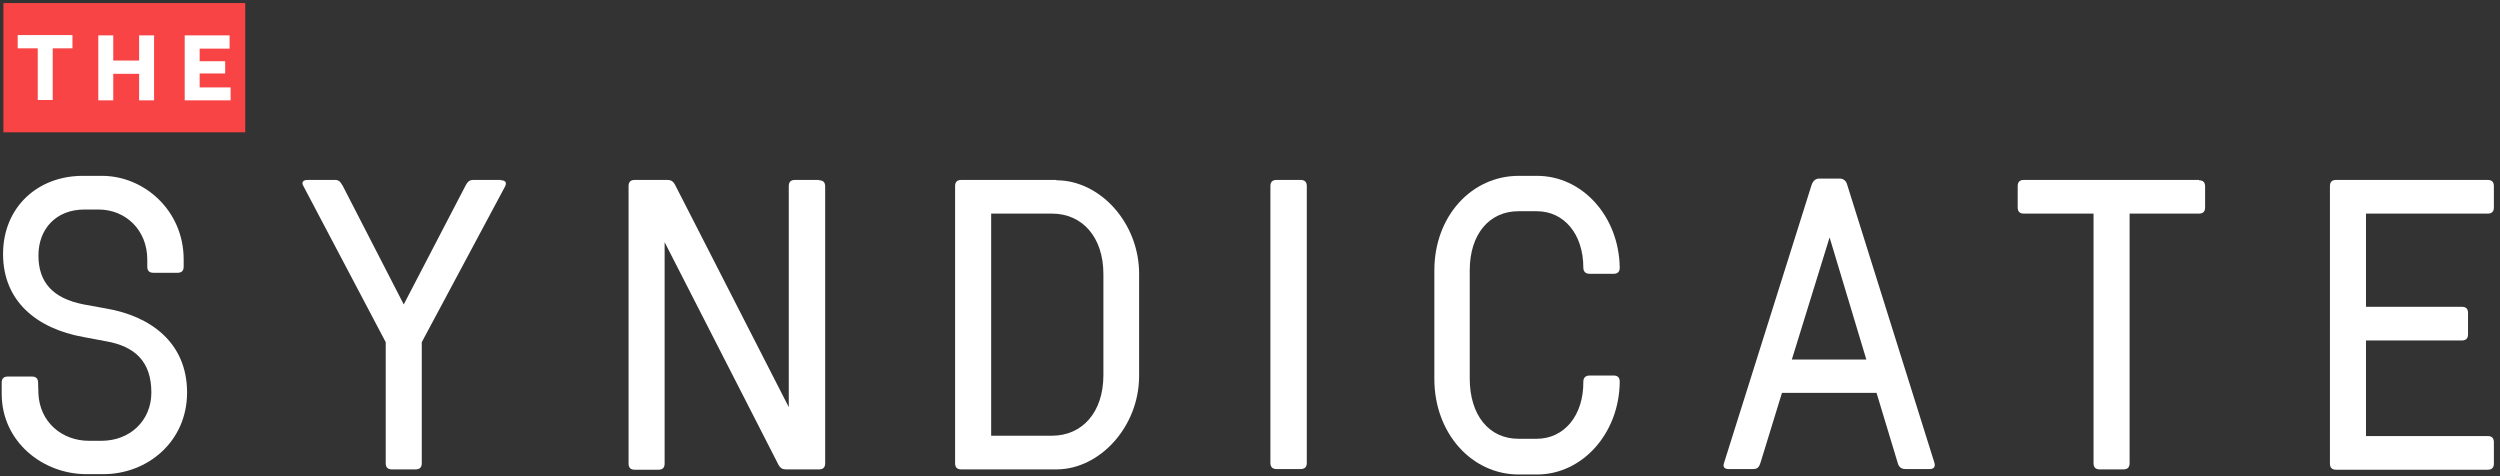
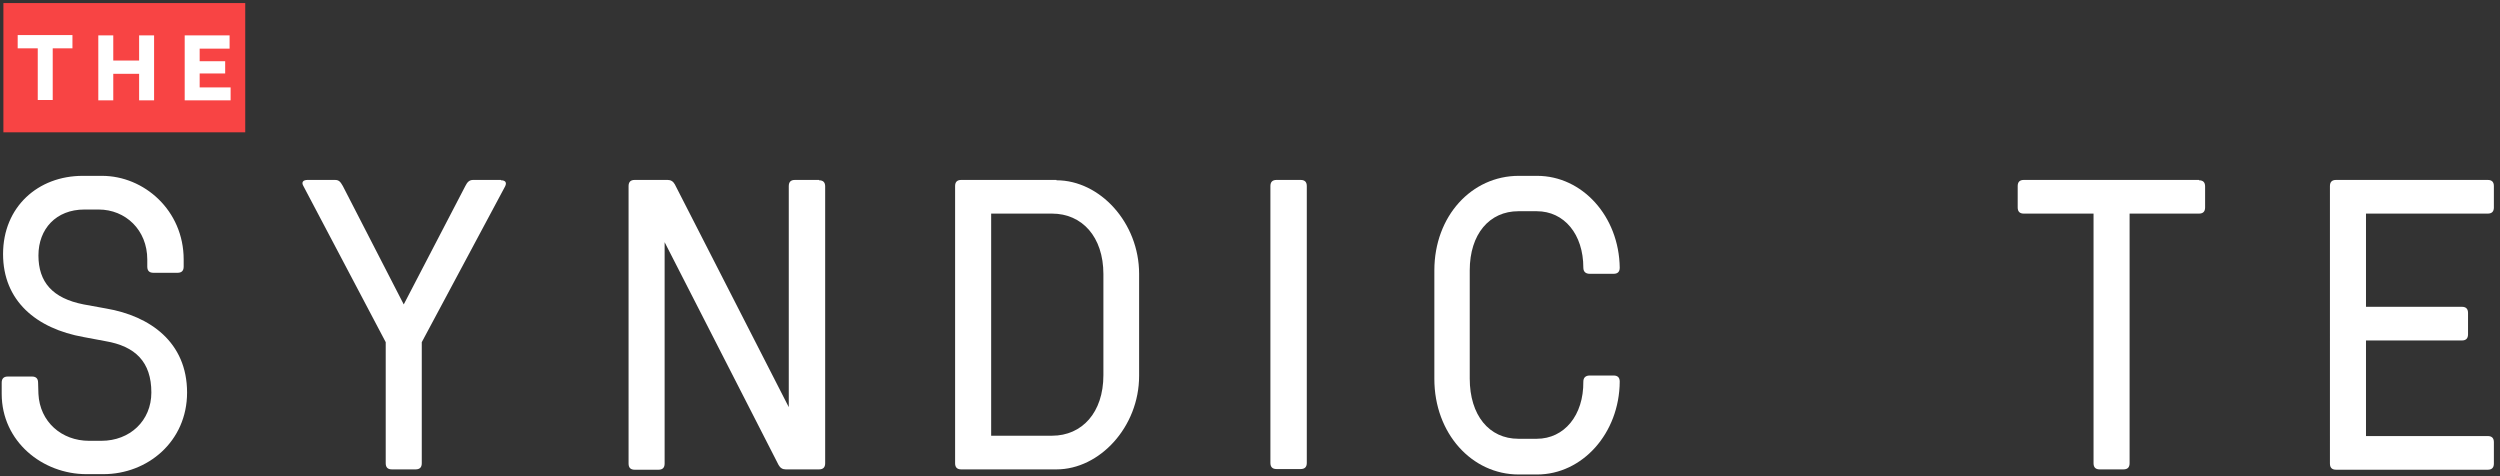
<svg xmlns="http://www.w3.org/2000/svg" version="1.1" id="Layer_1" x="0px" y="0px" viewBox="0 0 735 140" enable-background="new 0 0 735 140" xml:space="preserve">
  <rect x="0" y="0" width="735" height="140" fill="#333333" stroke="none" />
  <g>
    <rect x="-6" y="36.9" fill="none" width="770.2" height="105" />
    <path fill="#FFFFFF" d="M30,51.7c12.3,0,24,10.1,24,24.6v2.1c0,1.2-0.6,1.8-1.8,1.8h-7.1c-1.2,0-1.8-0.6-1.8-1.8v-2.1   c0-8.7-6.4-14.7-14.3-14.7h-4.2c-8.3,0-13.5,5.7-13.5,13.5c0,7.8,4.1,12.6,13.3,14.4l6.6,1.2C44.1,92.9,55,100.6,55,115.4   c0,14.4-11.6,24-24.6,24h-5c-12.9,0-24.9-9.6-24.9-23.6v-3.3c0-1.2,0.6-1.8,1.8-1.8h7.1c1.2,0,1.8,0.6,1.8,1.8l0.1,3.3   c0.4,8.2,6.8,13.8,14.9,13.8h3.6c8.4,0,14.7-5.9,14.7-14.2c0-9-4.7-13.6-13.5-15.1l-6.4-1.2C10.6,96.6,0.9,88.4,0.9,74.7   c0-13.9,10.3-23,23.4-23H30z" />
    <path fill="#FFFFFF" d="M147.3,53c1.2,0,1.8,0.6,1.2,1.8L124,100.6v35.6c0,1.2-0.6,1.8-1.8,1.8h-7c-1.2,0-1.8-0.6-1.8-1.8v-35.6   L89.2,54.7c-0.7-1.2,0-1.8,1.2-1.8h8.1c1.2,0,1.6,0.6,2.3,1.8l17.9,34.8l18.1-34.8c0.6-1.2,1.2-1.8,2.3-1.8H147.3z" />
    <path fill="#FFFFFF" d="M240.8,53c1.2,0,1.8,0.6,1.8,1.8v81.4c0,1.2-0.6,1.8-1.8,1.8H231c-0.9,0-1.6-0.4-2.1-1.3l-33.5-65.5v65.1   c0,1.2-0.6,1.8-1.8,1.8h-7c-1.2,0-1.8-0.6-1.8-1.8V54.7c0-1.2,0.6-1.8,1.8-1.8h9.7c0.9,0,1.6,0.4,2.1,1.3l33.5,65.5V54.7   c0-1.2,0.6-1.8,1.8-1.8H240.8z" />
    <path fill="#FFFFFF" d="M310.6,53c12.8,0,24.3,12.5,24.3,27.5v30c0,15-11.6,27.5-24.3,27.5h-28c-1.2,0-1.8-0.6-1.8-1.8V54.7   c0-1.2,0.6-1.8,1.8-1.8H310.6z M324.4,80.6c0-11-6.3-17.8-15.1-17.8h-17.9v65.3h17.9c8.8,0,15.1-6.8,15.1-17.8V80.6z" />
    <path fill="#FFFFFF" d="M373.5,54.7c0-1.2,0.6-1.8,1.8-1.8h7.1c1.2,0,1.8,0.6,1.8,1.8v81.4c0,1.2-0.6,1.8-1.8,1.8h-7.1   c-1.2,0-1.8-0.6-1.8-1.8V54.7z" />
    <path fill="#FFFFFF" d="M474.4,110.4c1.2,0,1.8,0.6,1.8,1.8c-0.1,15.2-11,27.3-24.3,27.3h-5.4c-13.8,0-24.8-12.1-24.8-28.1V79.5   c0-16,11-27.8,24.8-27.8h5.4c13.3,0,24.1,11.9,24.3,27c0,1.2-0.6,1.8-1.8,1.8h-7c-1.2,0-1.9-0.6-1.9-1.8c0-9.8-5.6-16.6-13.7-16.6   h-5.4c-8.5,0-14.3,6.7-14.3,17.4v31.8c0,10.8,5.7,17.7,14.3,17.7h5.4c8.1,0,13.8-6.9,13.7-16.8c0-1.2,0.7-1.8,1.9-1.8H474.4z" />
-     <path fill="#FFFFFF" d="M568.7,136c0.4,1.3-0.2,1.9-1.4,1.9h-7.1c-1.2,0-2-0.6-2.3-1.9l-6.2-20.5h-27.8l-6.3,20.5   c-0.4,1.3-0.9,1.9-2.1,1.9h-7.3c-1.2,0-1.8-0.6-1.3-1.9l25.7-81.6c0.4-1.2,1.2-1.9,2.2-1.9h6.1c1.1,0,1.9,0.7,2.2,1.9L568.7,136z    M548.7,105.7l-10.8-35.9l-11.1,35.9H548.7z" />
    <path fill="#FFFFFF" d="M646.5,53c1.2,0,1.8,0.6,1.8,1.8V61c0,1.2-0.6,1.8-1.8,1.8h-20.4v73.4c0,1.2-0.6,1.8-1.8,1.8h-7   c-1.2,0-1.8-0.6-1.8-1.8V62.8h-20.5c-1.2,0-1.8-0.6-1.8-1.8v-6.3c0-1.2,0.6-1.8,1.8-1.8H646.5z" />
    <path fill="#FFFFFF" d="M695.6,90.2h28.2c1.2,0,1.8,0.6,1.8,1.8v6.3c0,1.2-0.6,1.8-1.8,1.8h-28.2v28.1h35.8c1.2,0,1.8,0.6,1.8,1.8   v6.3c0,1.2-0.6,1.8-1.8,1.8h-44.6c-1.2,0-1.8-0.6-1.8-1.8V54.7c0-1.2,0.6-1.8,1.8-1.8h44.6c1.2,0,1.8,0.6,1.8,1.8V61   c0,1.2-0.6,1.8-1.8,1.8h-35.8V90.2z" />
  </g>
  <rect x="1" y="0.9" fill="#F84444" width="71.1" height="38" />
  <g>
    <path fill="#FFFFFF" d="M21.3,14.2h-5.8v15.2h-4.4V14.2H5.2v-3.9h16.1V14.2z" />
    <path fill="#FFFFFF" d="M45.3,10.4v19.1h-4.4v-7.8h-7.6v7.8h-4.4V10.4h4.4v7.4h7.6v-7.4H45.3z" />
    <path fill="#FFFFFF" d="M67.8,25.6v3.9H54.3V10.4h13.2v3.9h-8.8V18h7.5v3.6h-7.5v4.1H67.8z" />
  </g>
  <g>
</g>
  <g>
</g>
  <g>
</g>
  <g>
</g>
  <g>
</g>
  <g>
</g>
  <g>
</g>
  <g>
</g>
  <g>
</g>
  <g>
</g>
  <g>
</g>
  <g>
</g>
  <g>
</g>
  <g>
</g>
  <g>
</g>
</svg>